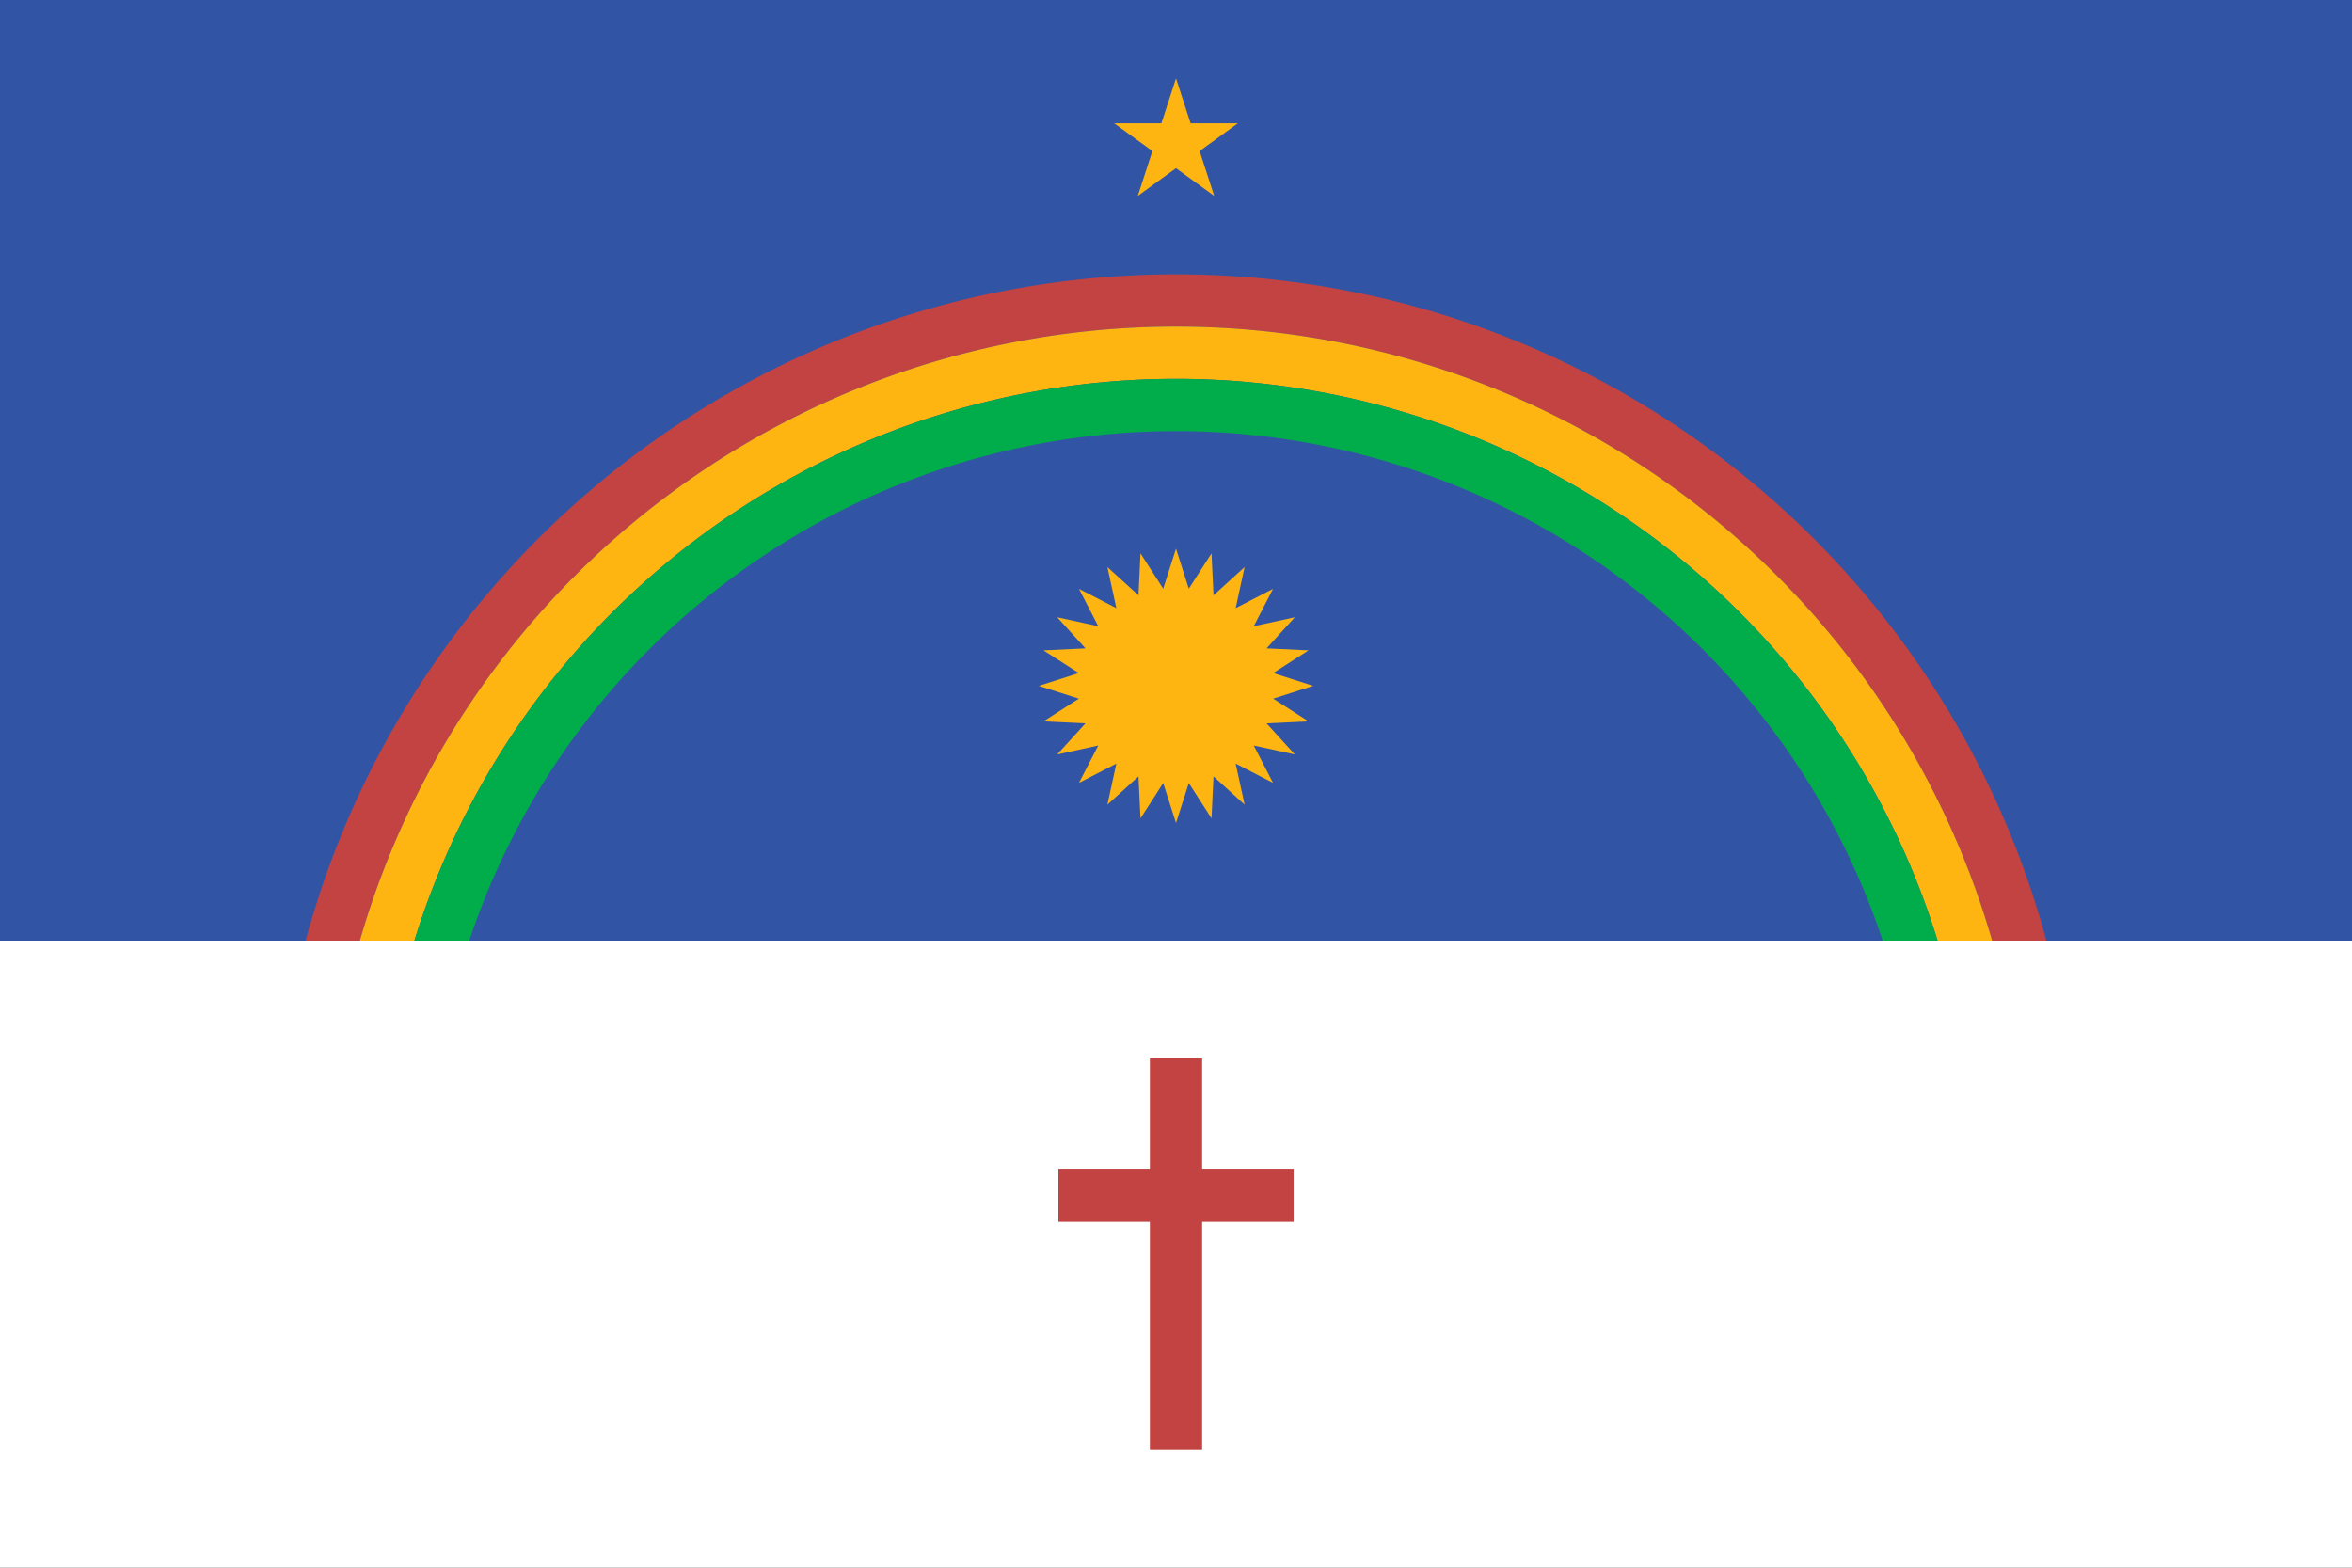
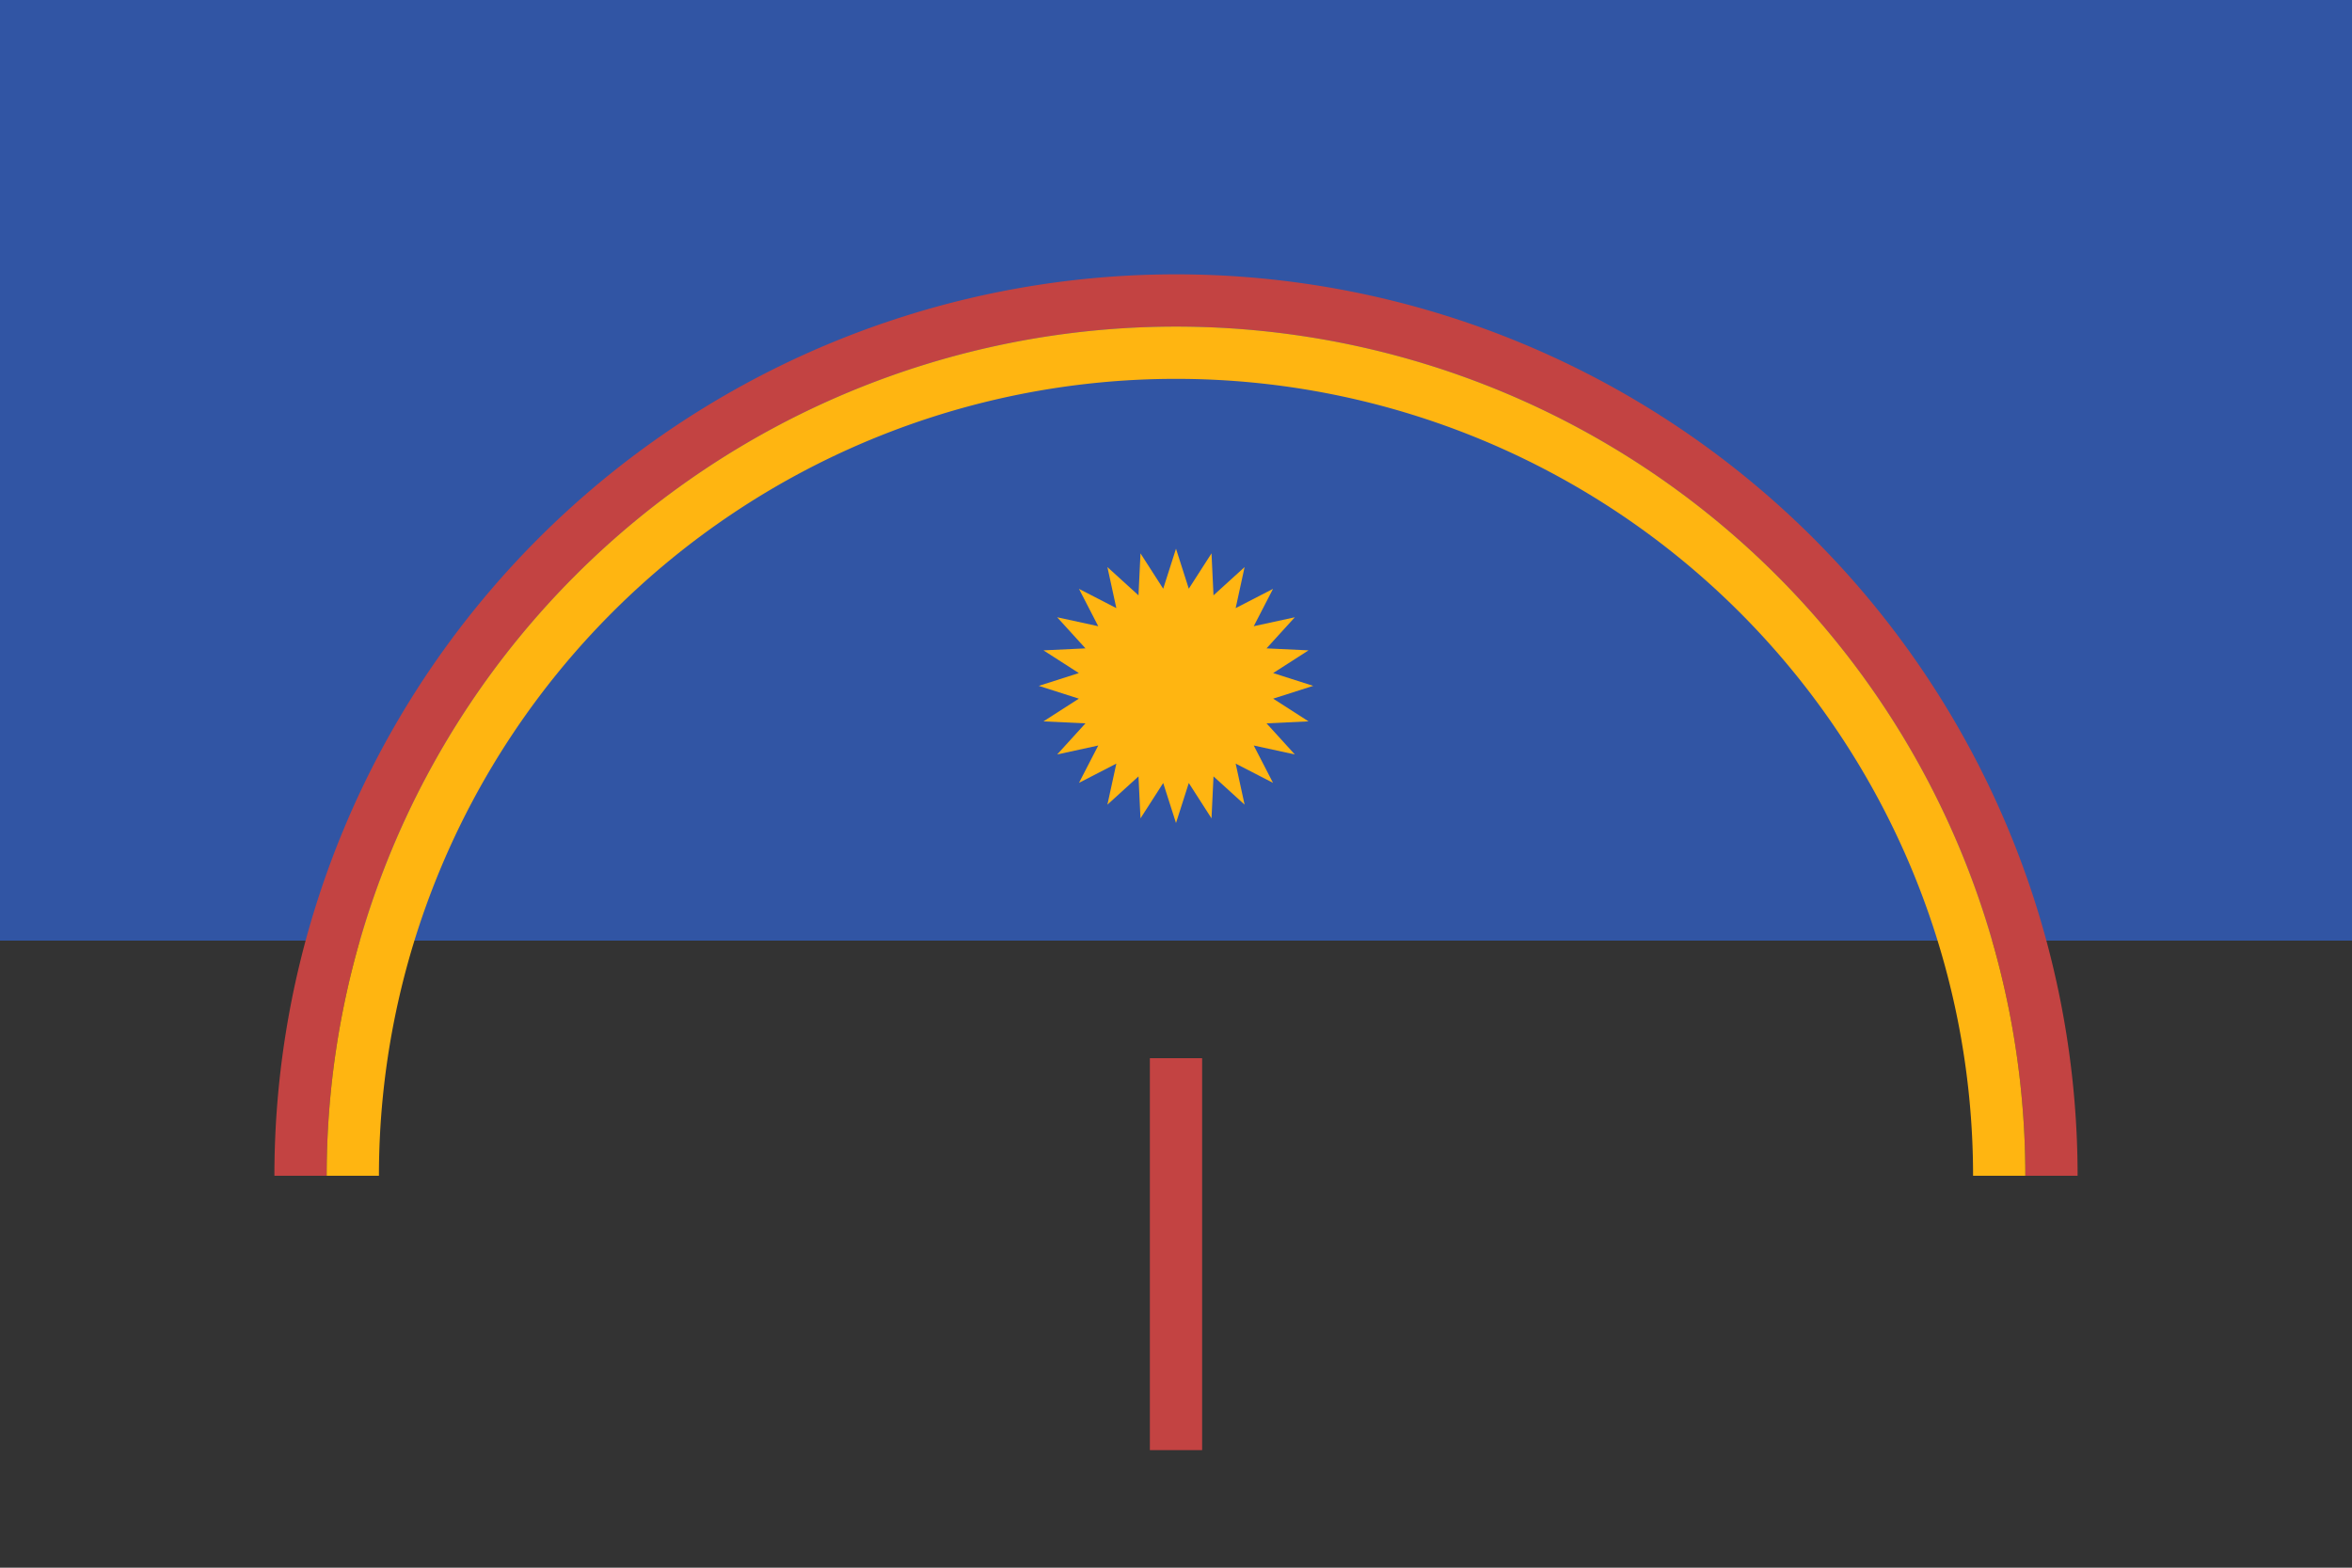
<svg xmlns="http://www.w3.org/2000/svg" width="540" height="360" version="1.1" viewBox="0 0 540 360">
  <rect x="0" y="0" width="540" height="360" fill="#333333" stroke="none" />
  <path id="faixa_azul" fill="#3155A4" d="M0 0h540v216H0z" />
  <path id="arco_vermelho" d="M69 270 A 129 129 202.5 0 1 471,270" style="fill:none;" stroke-width="12" stroke="#C34342" />
  <path id="arco_amarelo" d="M81 270 A 117 117 202.5 0 1 459,270" style="fill:none;" stroke-width="12" stroke="#FFB511" />
-   <path id="arco_verde" d="M93 270 A 105 105 202.5 0 1 447,270" style="fill:none;" stroke-width="12" stroke="#00AD4A" />
-   <path id="faixa_branca" fill="#fff" d="M0 216h540v144H0z" />
-   <path id="cruz" d="M270 243v90m-27-58.5h54" stroke-width="12" stroke="#C34342" fill="none" />
+   <path id="cruz" d="M270 243v90m-27-58.5" stroke-width="12" stroke="#C34342" fill="none" />
  <path id="sol" fill="#FFB511" d="m 270,126 2.937,9.192 5.216,-8.119 0.458,9.639 7.14,-6.493 -2.053,9.429 8.577,-4.423 -4.423,8.577 9.429,-2.053 -6.493,7.14 9.639,0.458 -8.119,5.216 9.192,2.937 -9.192,2.937 8.119,5.216 -9.639,0.458 6.493,7.14 -9.429,-2.053 4.423,8.577 -8.577,-4.423 2.053,9.429 -7.14,-6.493 -0.458,9.639 -5.216,-8.119 L 270,189 l -2.937,-9.192 -5.216,8.119 -0.458,-9.639 -7.14,6.493 2.053,-9.429 -8.577,4.423 4.423,-8.577 -9.429,2.053 6.493,-7.14 -9.639,-0.458 8.119,-5.216 L 238.5,157.5 l 9.192,-2.937 -8.119,-5.216 9.639,-0.458 -6.493,-7.14 9.429,2.053 -4.423,-8.577 8.577,4.423 -2.053,-9.429 7.14,6.493 0.458,-9.639 5.216,8.119z" />
-   <path id="strela" fill="#FFB511" d="M270 18 l8.773 27-22.968-16.687 h28.389 l-22.968 16.687z" />
</svg>